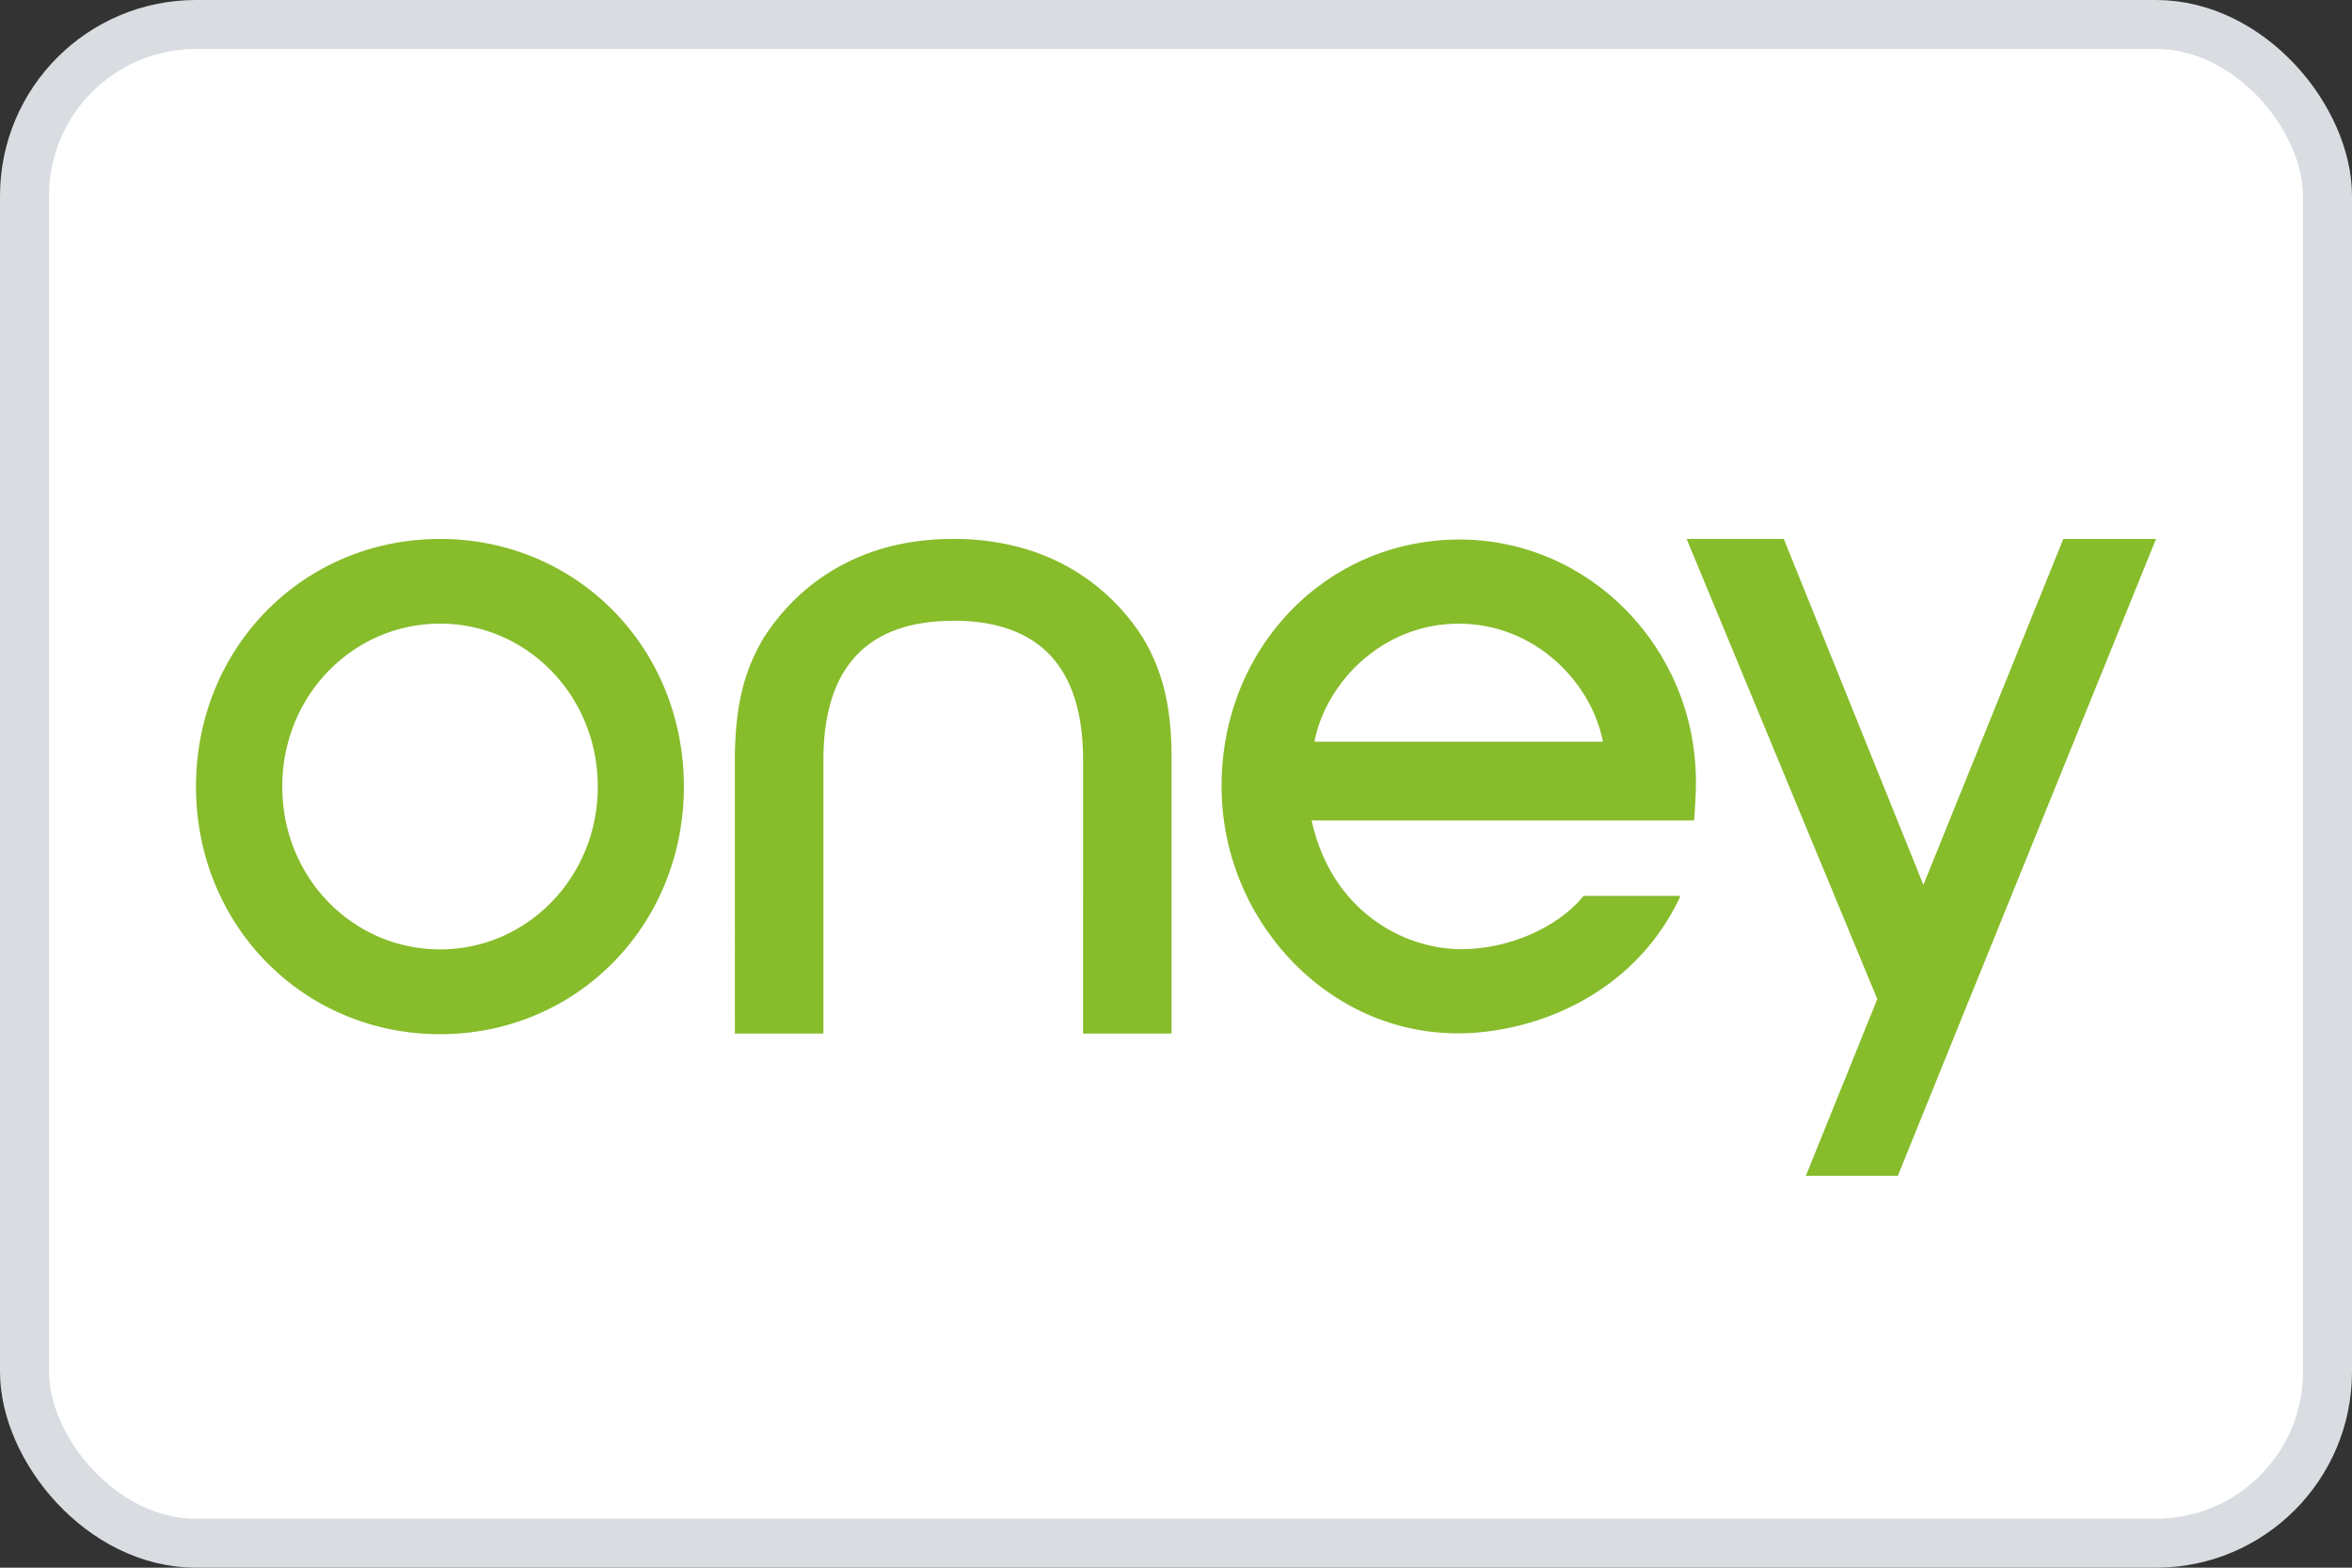
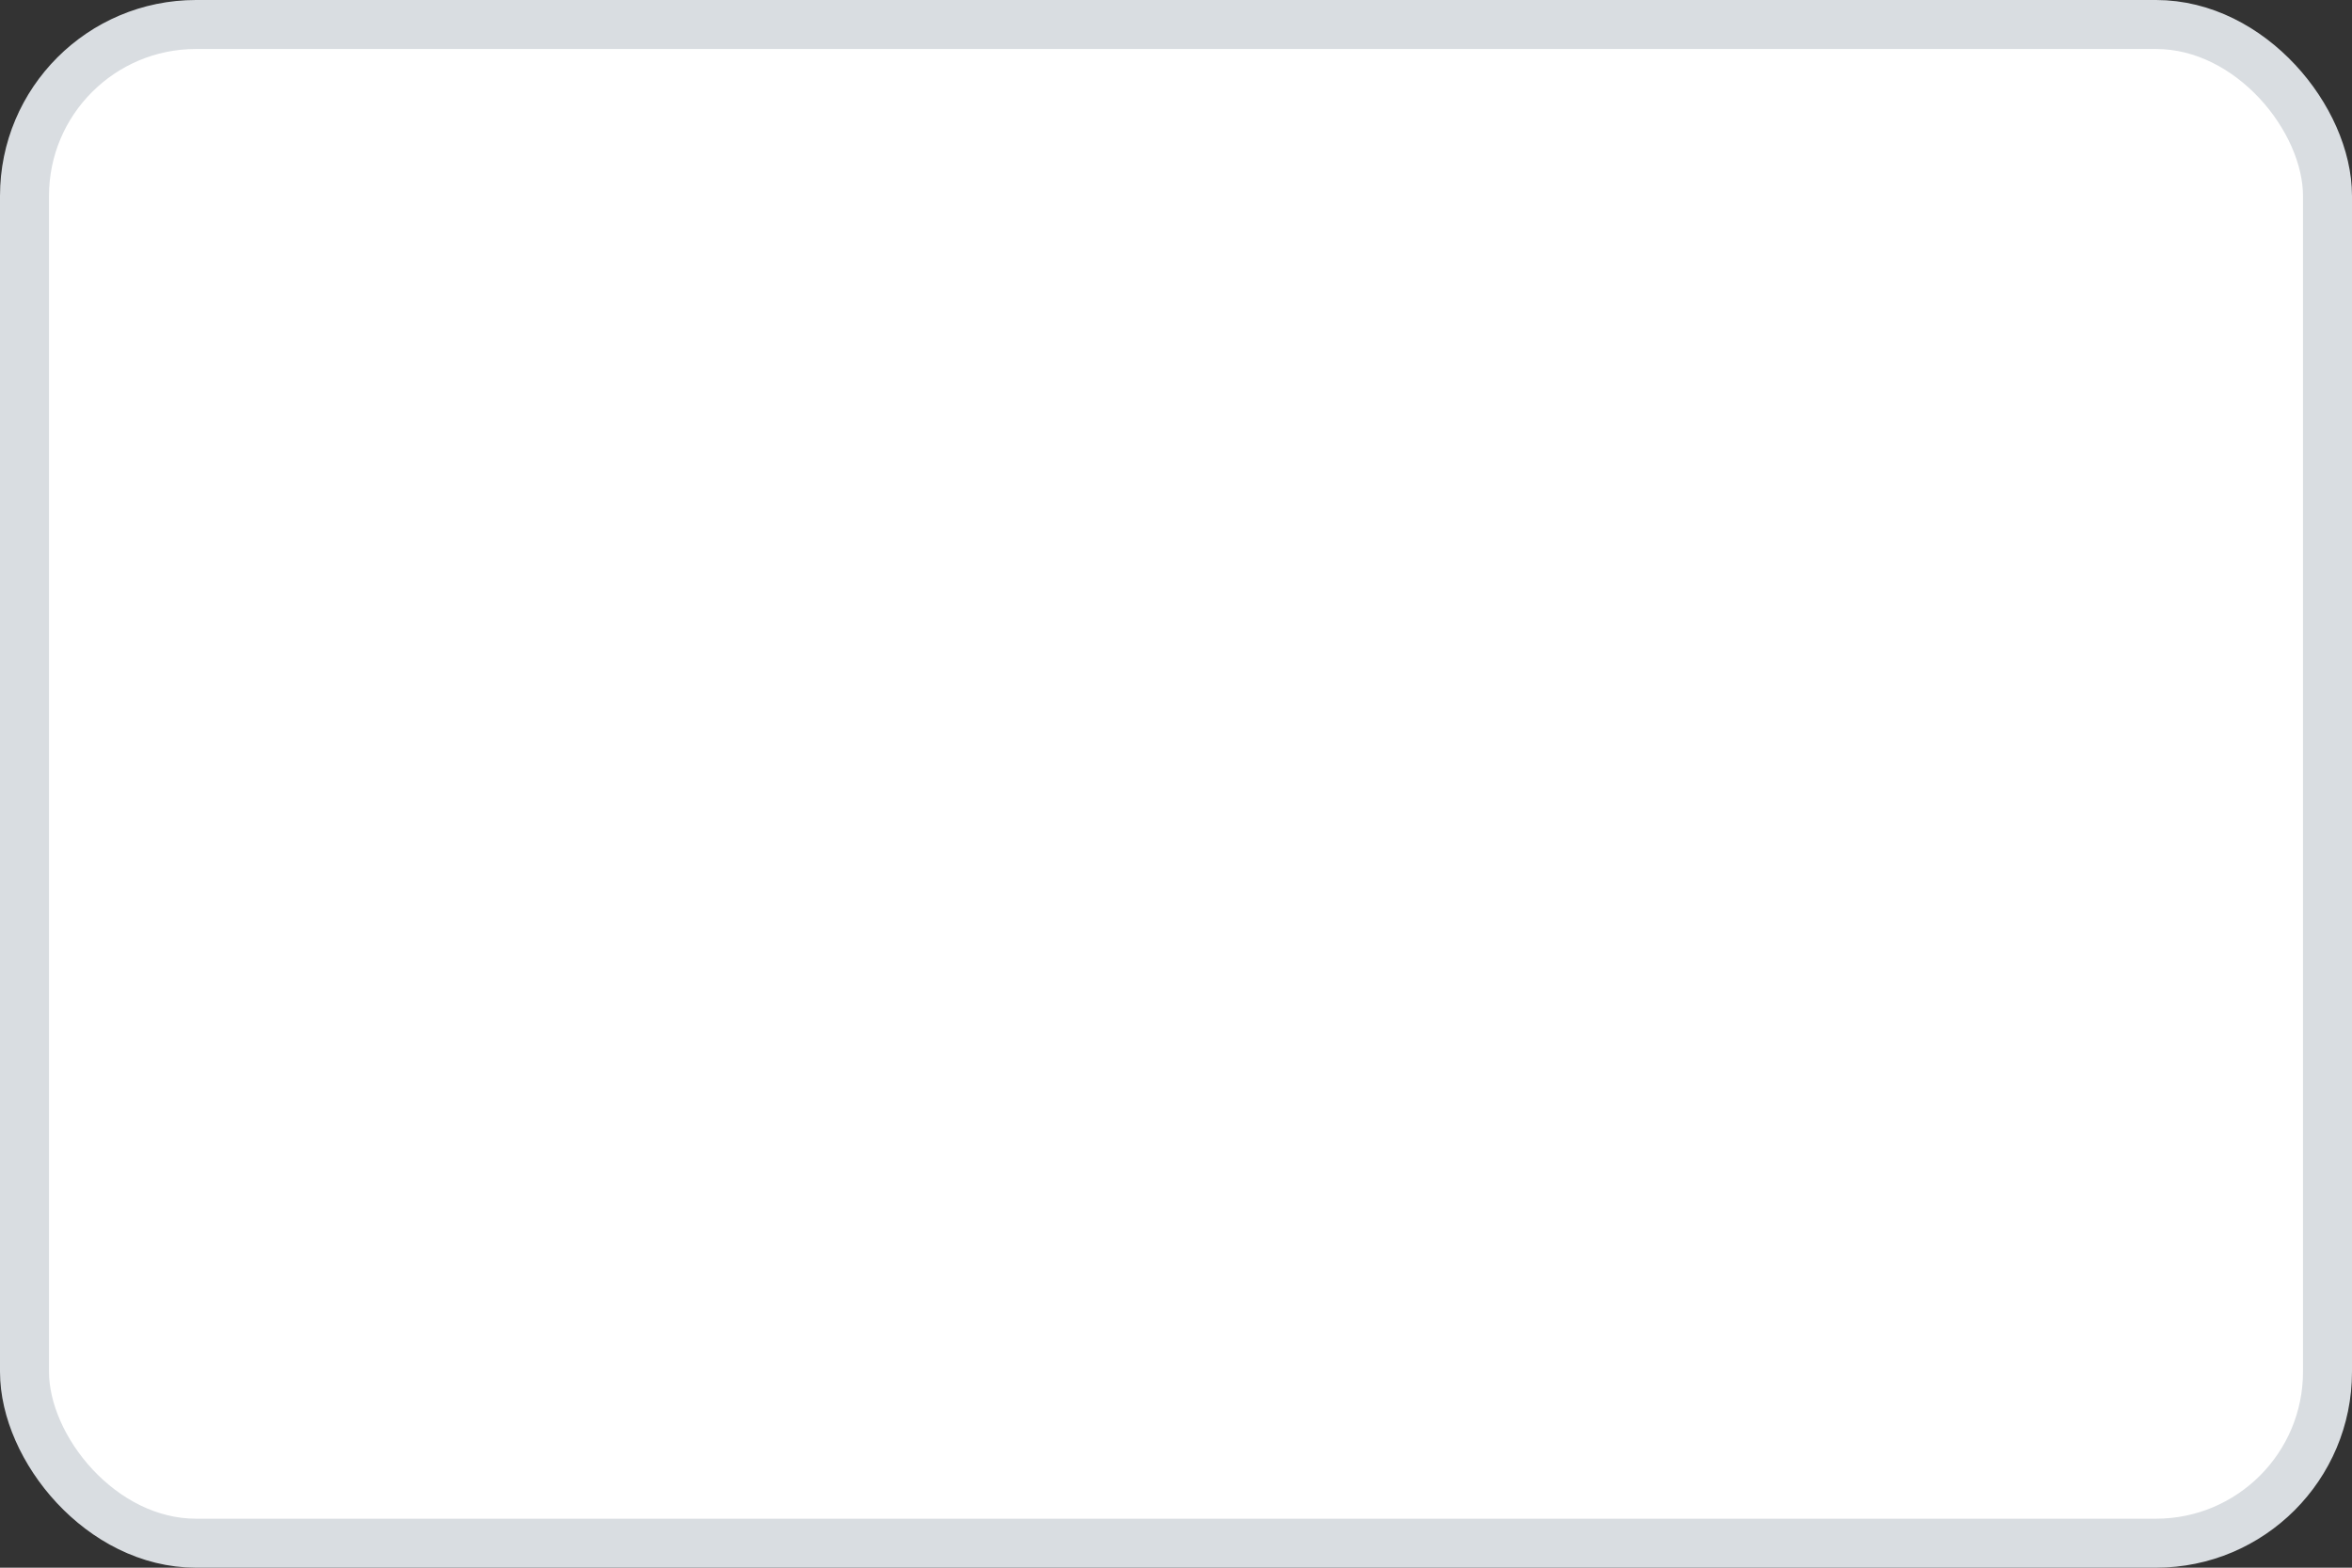
<svg xmlns="http://www.w3.org/2000/svg" width="48" height="32" fill="none">
  <rect width="100%" height="100%" fill="#333333" stroke="none" />
  <rect x=".5" y=".5" width="47" height="31" rx="3.5" fill="#fff" stroke="#D9DDE1" />
-   <path fill-rule="evenodd" clip-rule="evenodd" d="M34.61 15.923c-.016-2.707-2.178-4.91-4.823-4.91-2.722 0-4.857 2.21-4.857 5.031 0 1.324.502 2.582 1.404 3.541.919.972 2.13 1.508 3.42 1.508 1.47 0 3.532-.715 4.513-2.741.02-.043.025-.065.025-.065H32.32l-.012.014c-.53.641-1.53 1.074-2.482 1.074-1.21 0-2.661-.806-3.058-2.627h7.805c.017-.188.039-.565.039-.825zm-7.786-.783c.24-1.22 1.395-2.41 2.947-2.41 1.55 0 2.705 1.19 2.942 2.41h-5.889zm-7.367-2.468c-1.759 0-2.653.953-2.653 2.84v5.585h-1.806V15.38c.017-1.002.193-1.71.597-2.376.48-.747 1.615-2.004 3.862-2.004 2.241 0 3.38 1.257 3.859 2.004.4.665.582 1.374.593 2.376v5.717h-1.805V15.51c0-1.886-.889-2.84-2.647-2.84zM44 11.002l-3.807 9.39-.941 2.323-.52 1.285h-1.877l1.457-3.607-3.891-9.392h1.983l2.849 7.061 2.855-7.06H44zM8.983 19.38c-1.777 0-3.223-1.46-3.223-3.323 0-1.864 1.446-3.328 3.223-3.328 1.764 0 3.217 1.464 3.217 3.328 0 1.862-1.453 3.323-3.217 3.323zm0-8.379C6.187 11.001 4 13.22 4 16.055c0 2.833 2.188 5.055 4.982 5.055 2.788 0 4.975-2.222 4.975-5.055 0-2.835-2.187-5.054-4.975-5.054z" fill="#87BC2B" />
</svg>